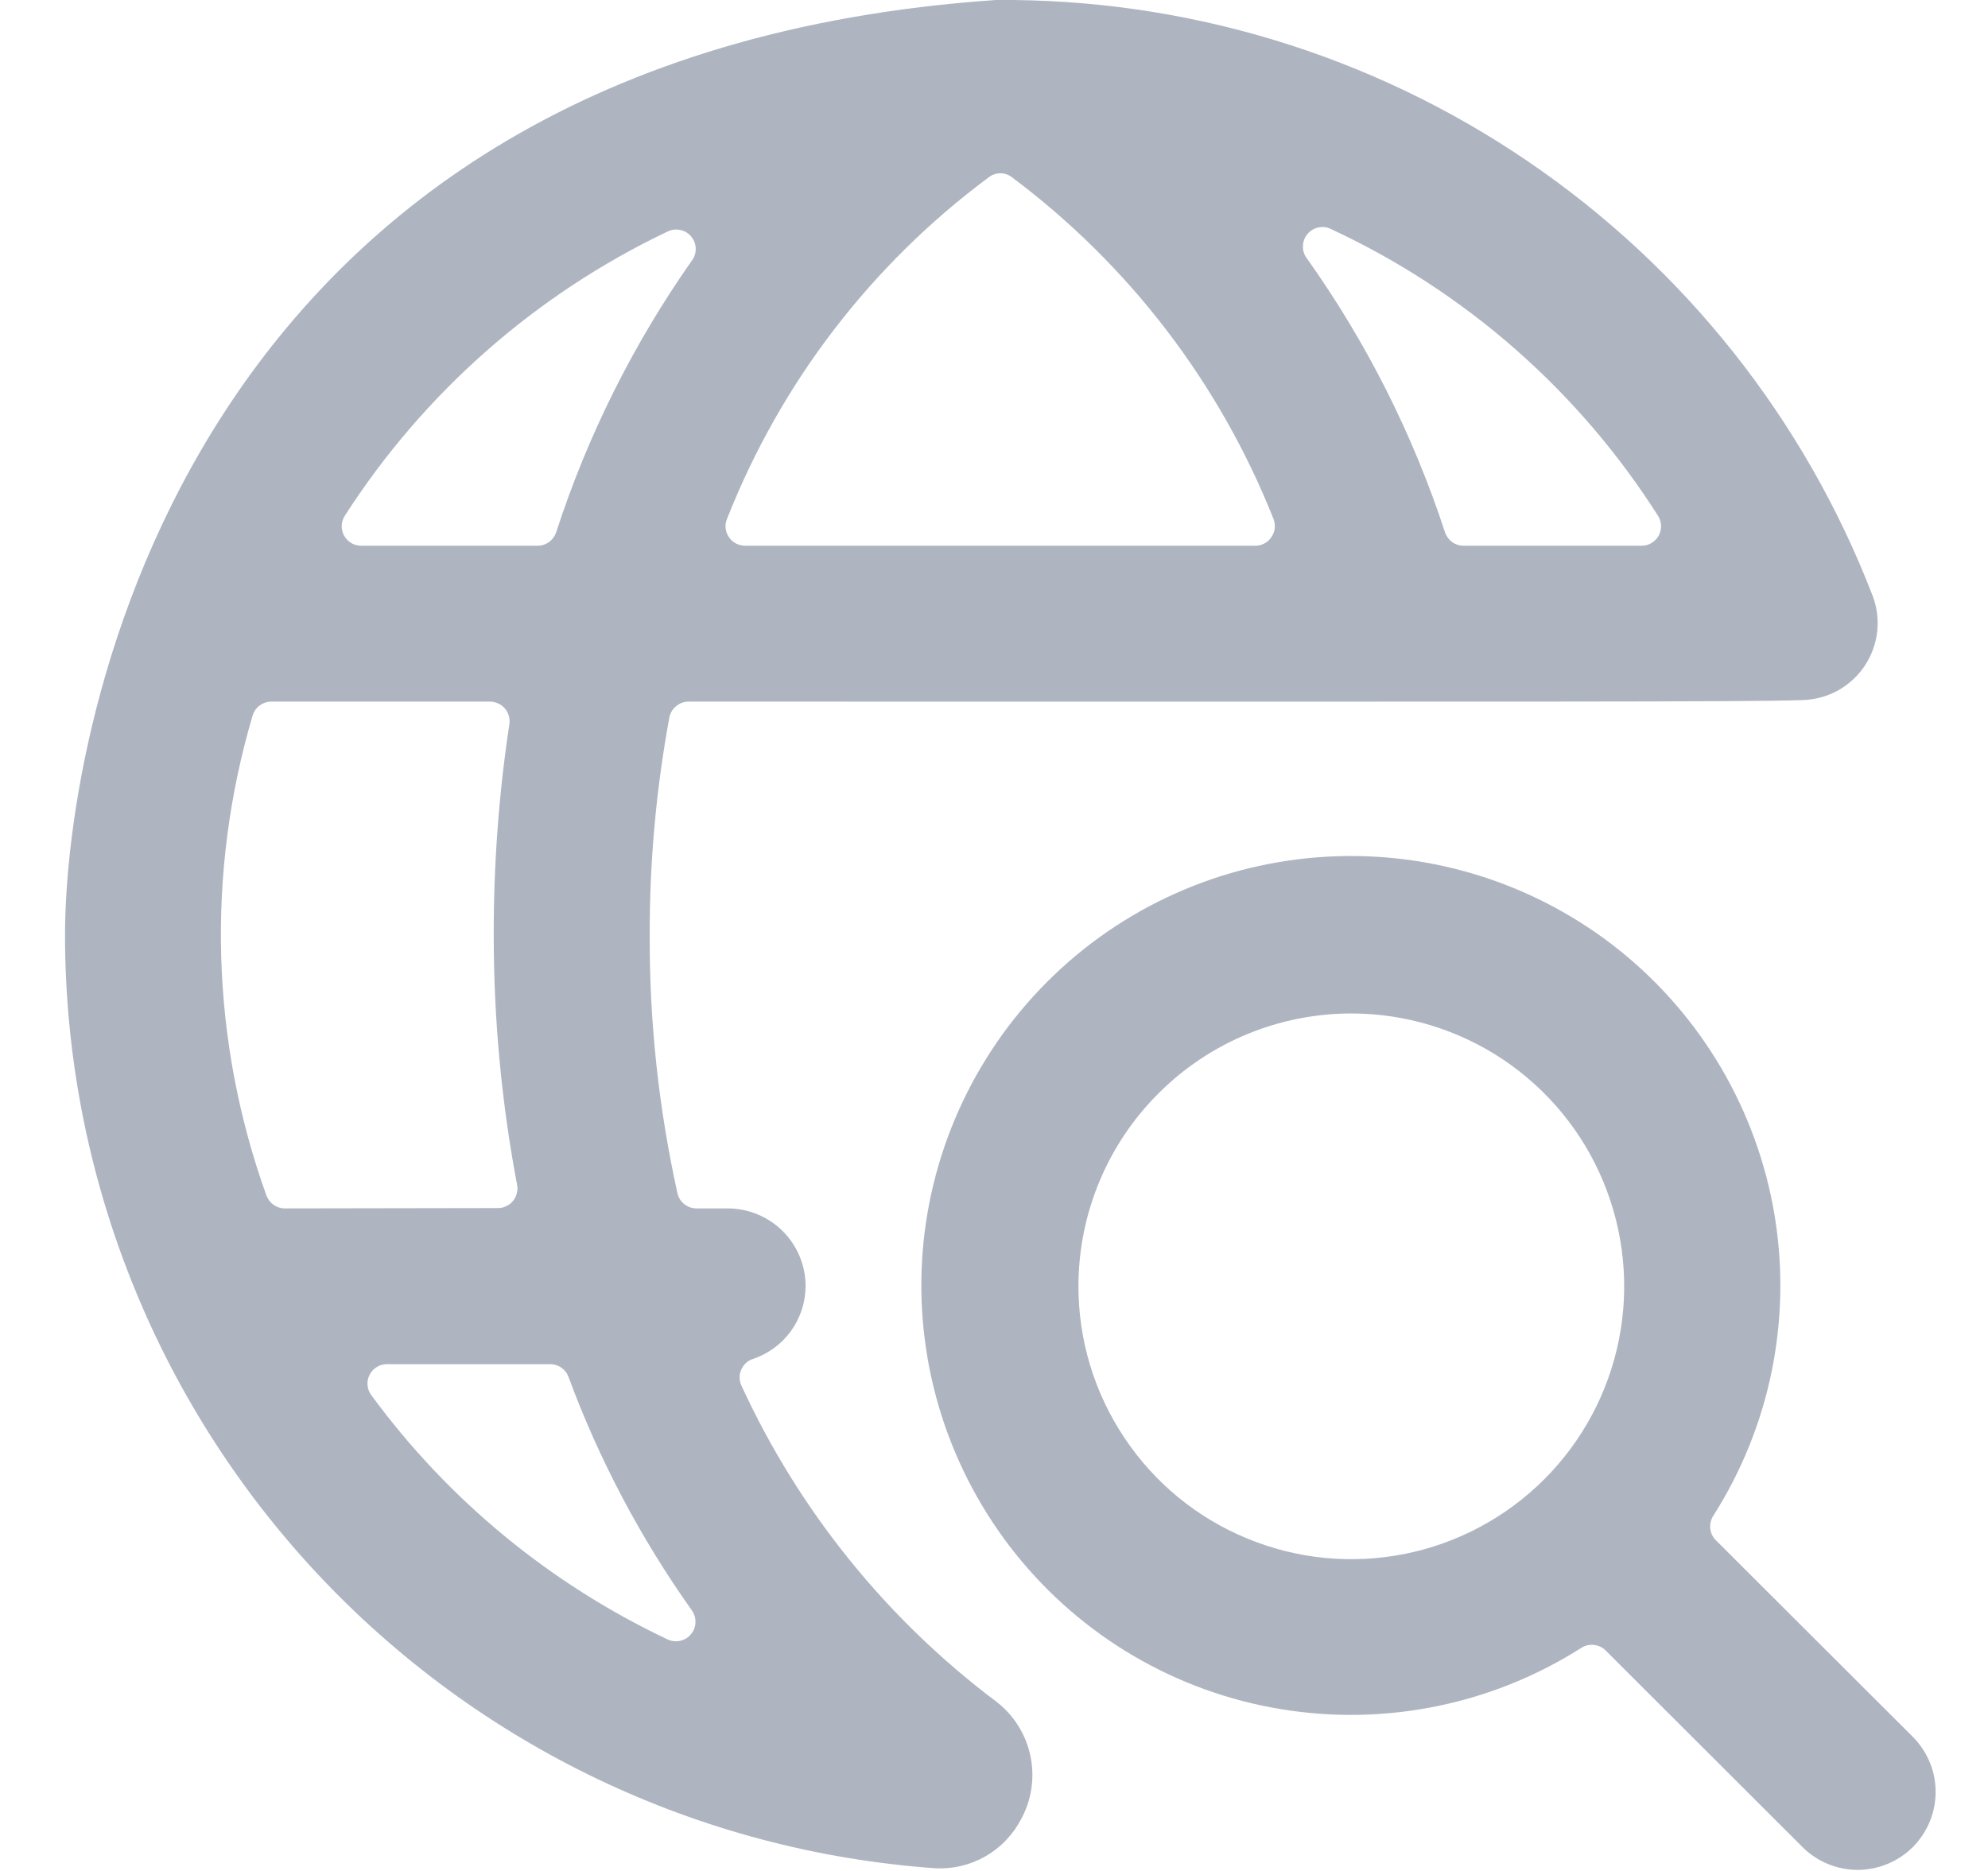
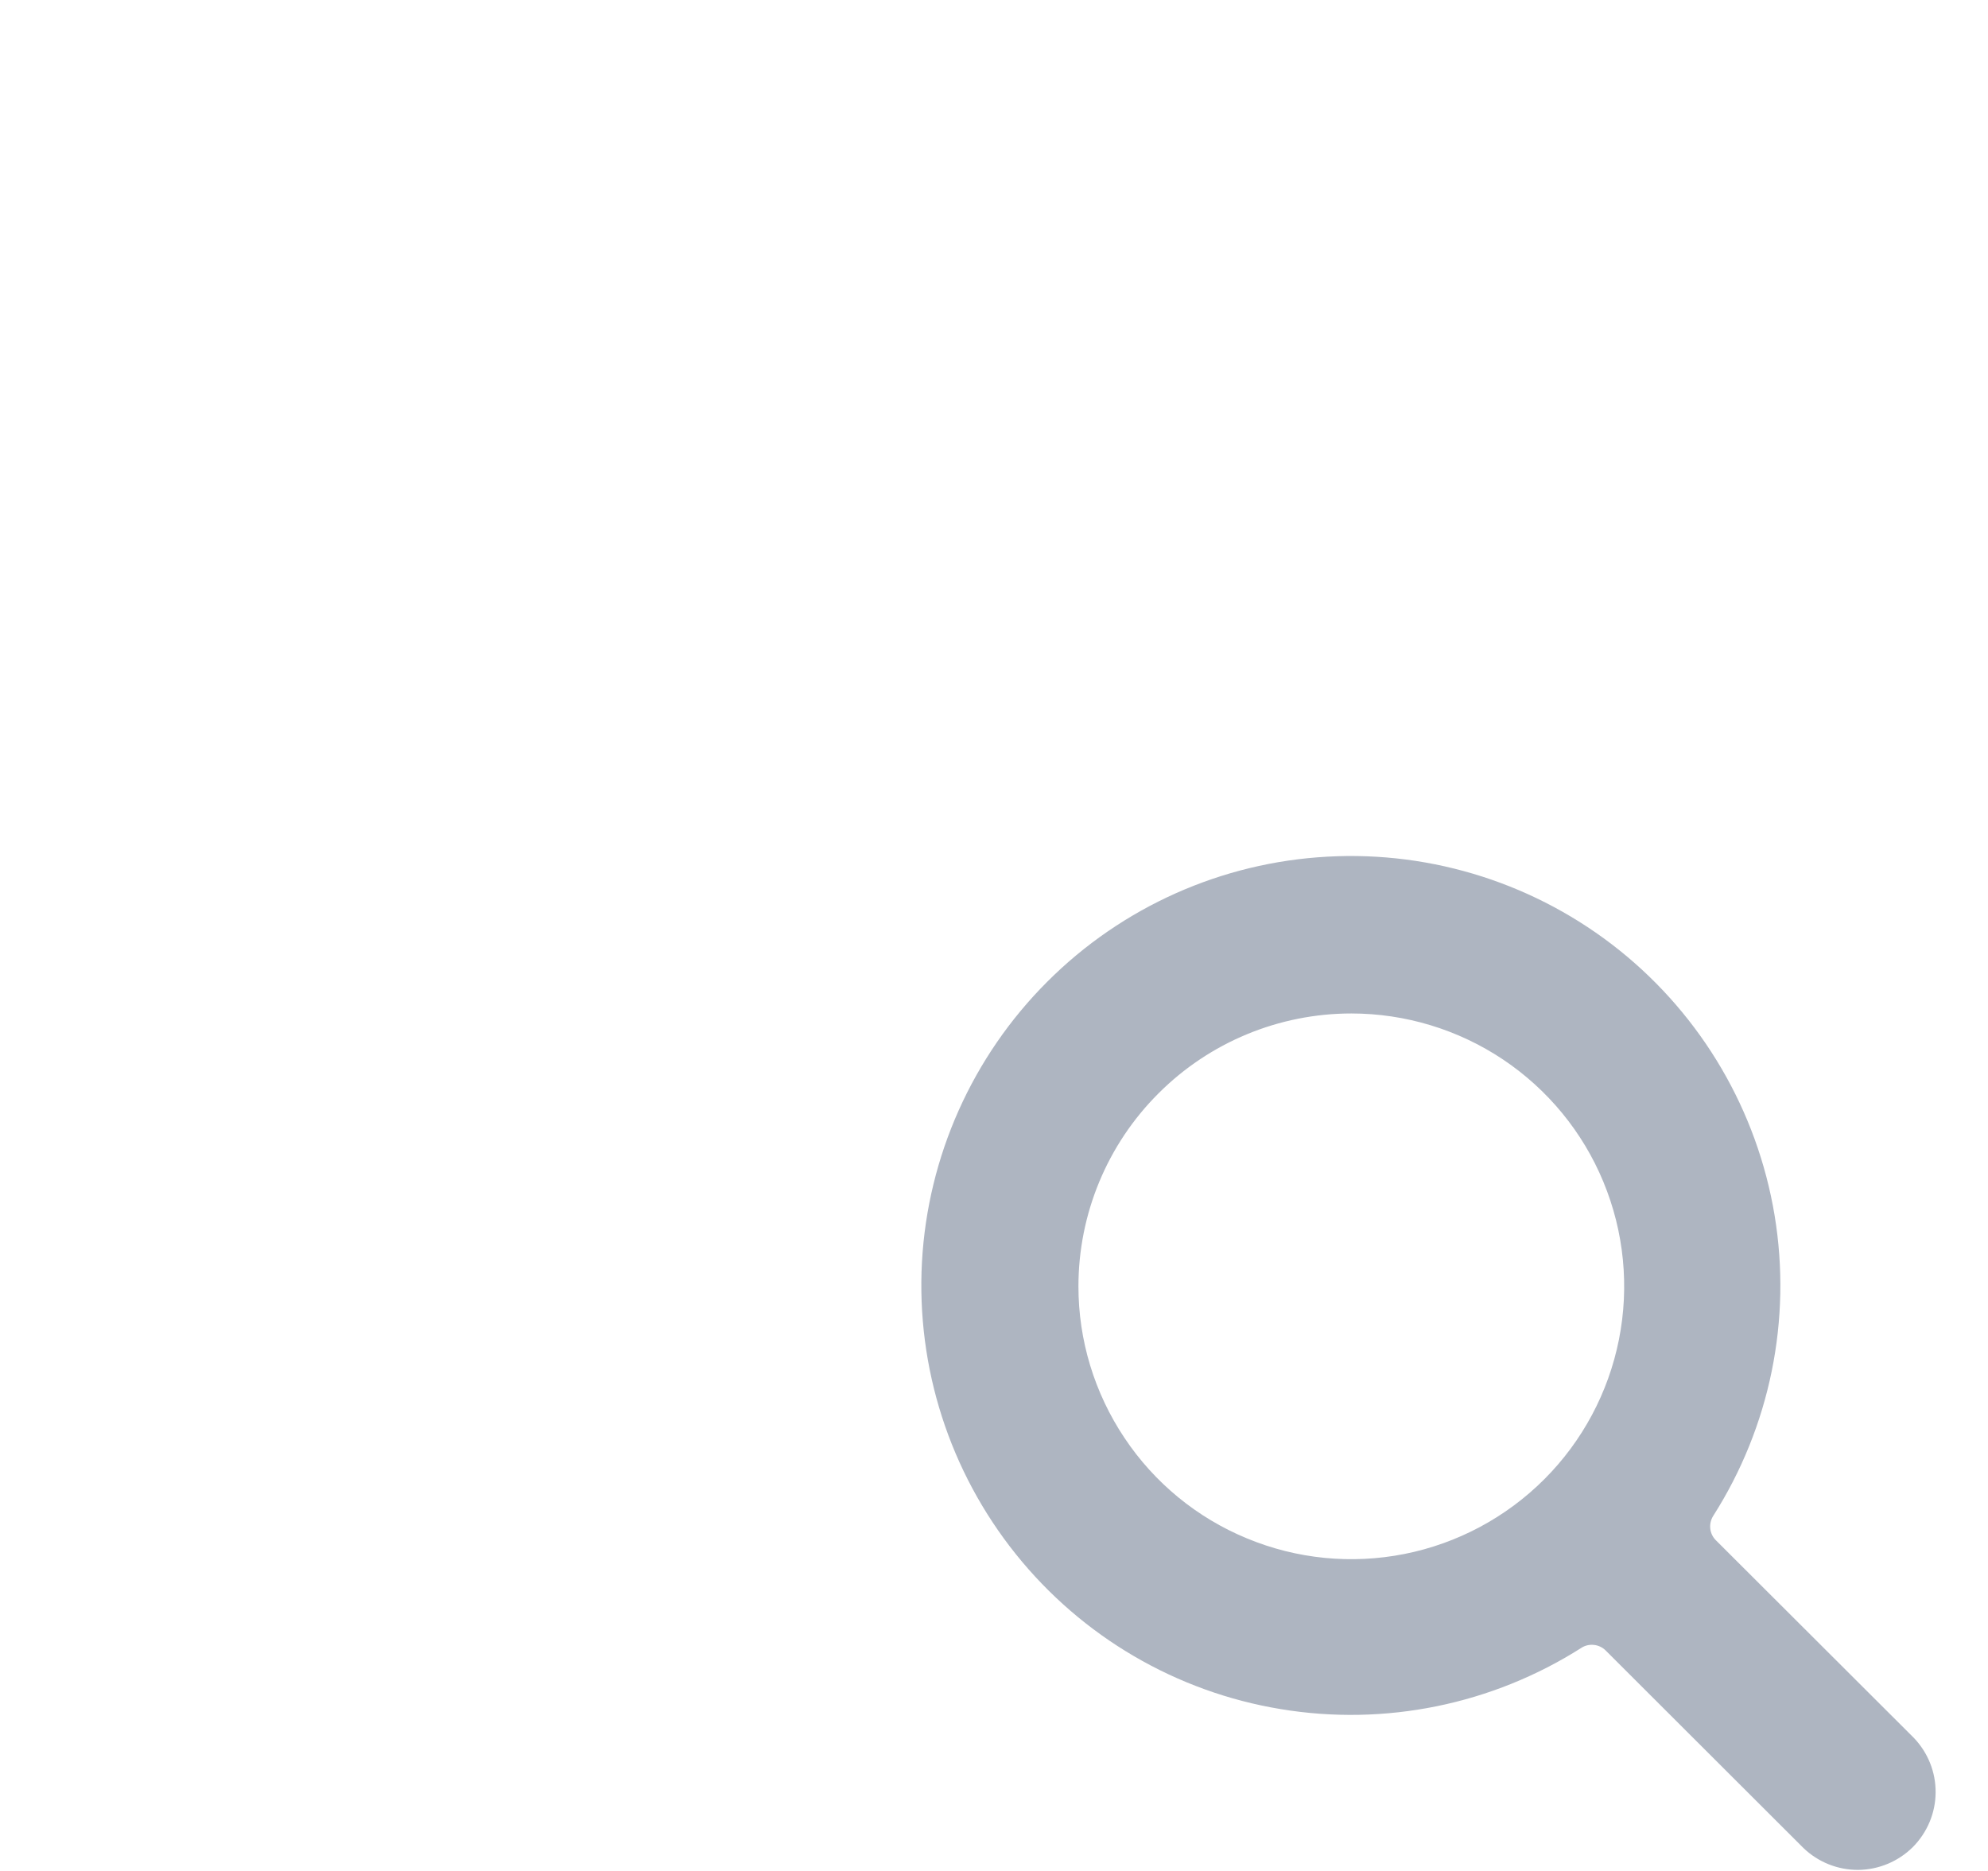
<svg xmlns="http://www.w3.org/2000/svg" width="17" height="16" viewBox="0 0 17 16" fill="none">
  <g clip-path="url(#clip0_8620_24124)">
-     <path d="M15.415 5.987C15.52 5.984 15.623 5.956 15.715 5.906C15.806 5.855 15.885 5.784 15.944 5.697C16.002 5.61 16.039 5.511 16.052 5.407C16.064 5.303 16.052 5.197 16.015 5.099C15.433 3.587 14.403 2.289 13.063 1.378C11.723 0.466 10.137 -0.014 8.516 0C1.568 0.475 0.556 6.212 0.556 8C0.558 10.024 1.327 11.972 2.708 13.452C4.089 14.932 5.979 15.834 7.998 15.977C8.148 15.985 8.298 15.949 8.428 15.874C8.559 15.799 8.665 15.687 8.734 15.553C8.823 15.388 8.85 15.197 8.811 15.014C8.772 14.831 8.669 14.667 8.521 14.553C7.581 13.847 6.831 12.917 6.34 11.849C6.33 11.828 6.325 11.805 6.325 11.781C6.324 11.758 6.329 11.735 6.338 11.714C6.348 11.692 6.361 11.673 6.378 11.657C6.395 11.641 6.415 11.629 6.438 11.622C6.568 11.578 6.682 11.495 6.763 11.384C6.844 11.272 6.888 11.138 6.889 11C6.889 10.823 6.819 10.654 6.694 10.529C6.569 10.404 6.399 10.334 6.222 10.334H5.956C5.918 10.334 5.881 10.321 5.851 10.297C5.822 10.274 5.801 10.241 5.793 10.204C5.633 9.48 5.553 8.741 5.556 8C5.554 7.374 5.611 6.749 5.724 6.134C5.732 6.096 5.753 6.062 5.783 6.038C5.813 6.013 5.85 6 5.889 6C13.155 6 14.938 6.004 15.415 5.987ZM2.435 10.334C2.401 10.334 2.367 10.323 2.339 10.303C2.311 10.283 2.29 10.255 2.278 10.223C1.803 8.903 1.762 7.466 2.16 6.12C2.17 6.086 2.191 6.055 2.22 6.034C2.249 6.012 2.284 6 2.32 6H4.191C4.215 6 4.239 6.006 4.26 6.016C4.282 6.026 4.302 6.04 4.317 6.058C4.333 6.077 4.344 6.098 4.351 6.121C4.358 6.144 4.359 6.169 4.356 6.192C4.265 6.791 4.221 7.395 4.222 8C4.222 8.716 4.289 9.43 4.422 10.134C4.427 10.158 4.426 10.183 4.419 10.206C4.413 10.23 4.402 10.252 4.386 10.271C4.371 10.29 4.351 10.305 4.329 10.315C4.307 10.326 4.283 10.331 4.258 10.331L2.435 10.334ZM5.916 13.772C5.938 13.802 5.949 13.839 5.947 13.876C5.946 13.913 5.932 13.948 5.908 13.976C5.885 14.005 5.852 14.024 5.816 14.032C5.78 14.04 5.742 14.036 5.709 14.02C4.704 13.545 3.833 12.828 3.176 11.932C3.157 11.908 3.146 11.878 3.143 11.847C3.14 11.816 3.146 11.786 3.16 11.758C3.174 11.73 3.195 11.707 3.221 11.691C3.248 11.674 3.278 11.666 3.309 11.666H4.705C4.739 11.666 4.772 11.676 4.8 11.696C4.828 11.715 4.849 11.742 4.861 11.774C5.123 12.483 5.478 13.155 5.916 13.771V13.772ZM4.756 4.552C4.745 4.585 4.723 4.615 4.695 4.635C4.666 4.656 4.632 4.667 4.596 4.667H3.089C3.059 4.667 3.029 4.659 3.004 4.644C2.978 4.629 2.957 4.607 2.942 4.58C2.928 4.554 2.921 4.524 2.922 4.494C2.923 4.465 2.933 4.435 2.949 4.41C3.625 3.358 4.581 2.516 5.711 1.979C5.744 1.963 5.782 1.959 5.818 1.967C5.854 1.974 5.887 1.994 5.91 2.022C5.934 2.051 5.948 2.086 5.949 2.123C5.951 2.16 5.94 2.196 5.918 2.226C5.417 2.939 5.025 3.723 4.756 4.552ZM6.371 4.667C6.344 4.667 6.317 4.66 6.292 4.647C6.268 4.634 6.248 4.616 6.233 4.593C6.217 4.57 6.208 4.544 6.205 4.517C6.202 4.49 6.206 4.462 6.217 4.437C6.676 3.272 7.452 2.26 8.458 1.514C8.486 1.493 8.52 1.482 8.554 1.482C8.589 1.482 8.623 1.493 8.651 1.514C9.652 2.262 10.427 3.273 10.889 4.435C10.899 4.46 10.903 4.488 10.901 4.515C10.898 4.543 10.889 4.569 10.873 4.592C10.859 4.614 10.839 4.633 10.815 4.646C10.791 4.659 10.765 4.667 10.738 4.667H6.371ZM12.515 4.667C12.481 4.667 12.446 4.656 12.418 4.636C12.39 4.615 12.368 4.586 12.357 4.553C12.083 3.715 11.684 2.924 11.173 2.206C11.151 2.176 11.14 2.14 11.142 2.103C11.143 2.066 11.156 2.03 11.18 2.002C11.203 1.974 11.235 1.954 11.271 1.946C11.307 1.937 11.345 1.941 11.378 1.957C12.527 2.49 13.499 3.341 14.178 4.411C14.194 4.436 14.203 4.465 14.204 4.495C14.205 4.525 14.198 4.554 14.184 4.581C14.169 4.607 14.148 4.629 14.122 4.644C14.097 4.659 14.067 4.667 14.037 4.667H12.515Z" fill="#AEB5C1" />
    <path d="M14.673 13.172C14.646 13.145 14.629 13.11 14.625 13.072C14.621 13.034 14.63 12.996 14.65 12.964C15.136 12.201 15.323 11.286 15.175 10.393C15.027 9.501 14.555 8.694 13.85 8.128C13.144 7.562 12.254 7.276 11.351 7.326C10.448 7.375 9.594 7.756 8.955 8.396C8.315 9.036 7.934 9.889 7.884 10.792C7.835 11.696 8.121 12.585 8.687 13.291C9.253 13.997 10.059 14.469 10.952 14.616C11.844 14.764 12.76 14.577 13.523 14.092C13.555 14.071 13.593 14.063 13.631 14.067C13.668 14.071 13.704 14.088 13.73 14.114L15.422 15.804C15.548 15.925 15.716 15.992 15.891 15.991C16.066 15.989 16.233 15.919 16.357 15.796C16.48 15.672 16.551 15.505 16.552 15.33C16.554 15.155 16.486 14.987 16.365 14.861L14.673 13.172ZM11.556 8.667C12.017 8.667 12.468 8.804 12.852 9.06C13.236 9.317 13.535 9.681 13.711 10.107C13.888 10.534 13.934 11.003 13.844 11.456C13.754 11.908 13.532 12.324 13.206 12.65C12.879 12.977 12.463 13.199 12.011 13.289C11.558 13.379 11.089 13.333 10.663 13.156C10.236 12.98 9.872 12.681 9.616 12.297C9.359 11.913 9.222 11.462 9.222 11.001C9.222 10.382 9.468 9.788 9.906 9.351C10.343 8.913 10.937 8.667 11.556 8.667Z" fill="#AEB5C1" />
  </g>
  <defs>
    <clipPath id="clip0_8620_24124">
      <rect width="16" height="16" fill="white" transform="translate(0.556)" />
    </clipPath>
  </defs>
</svg>